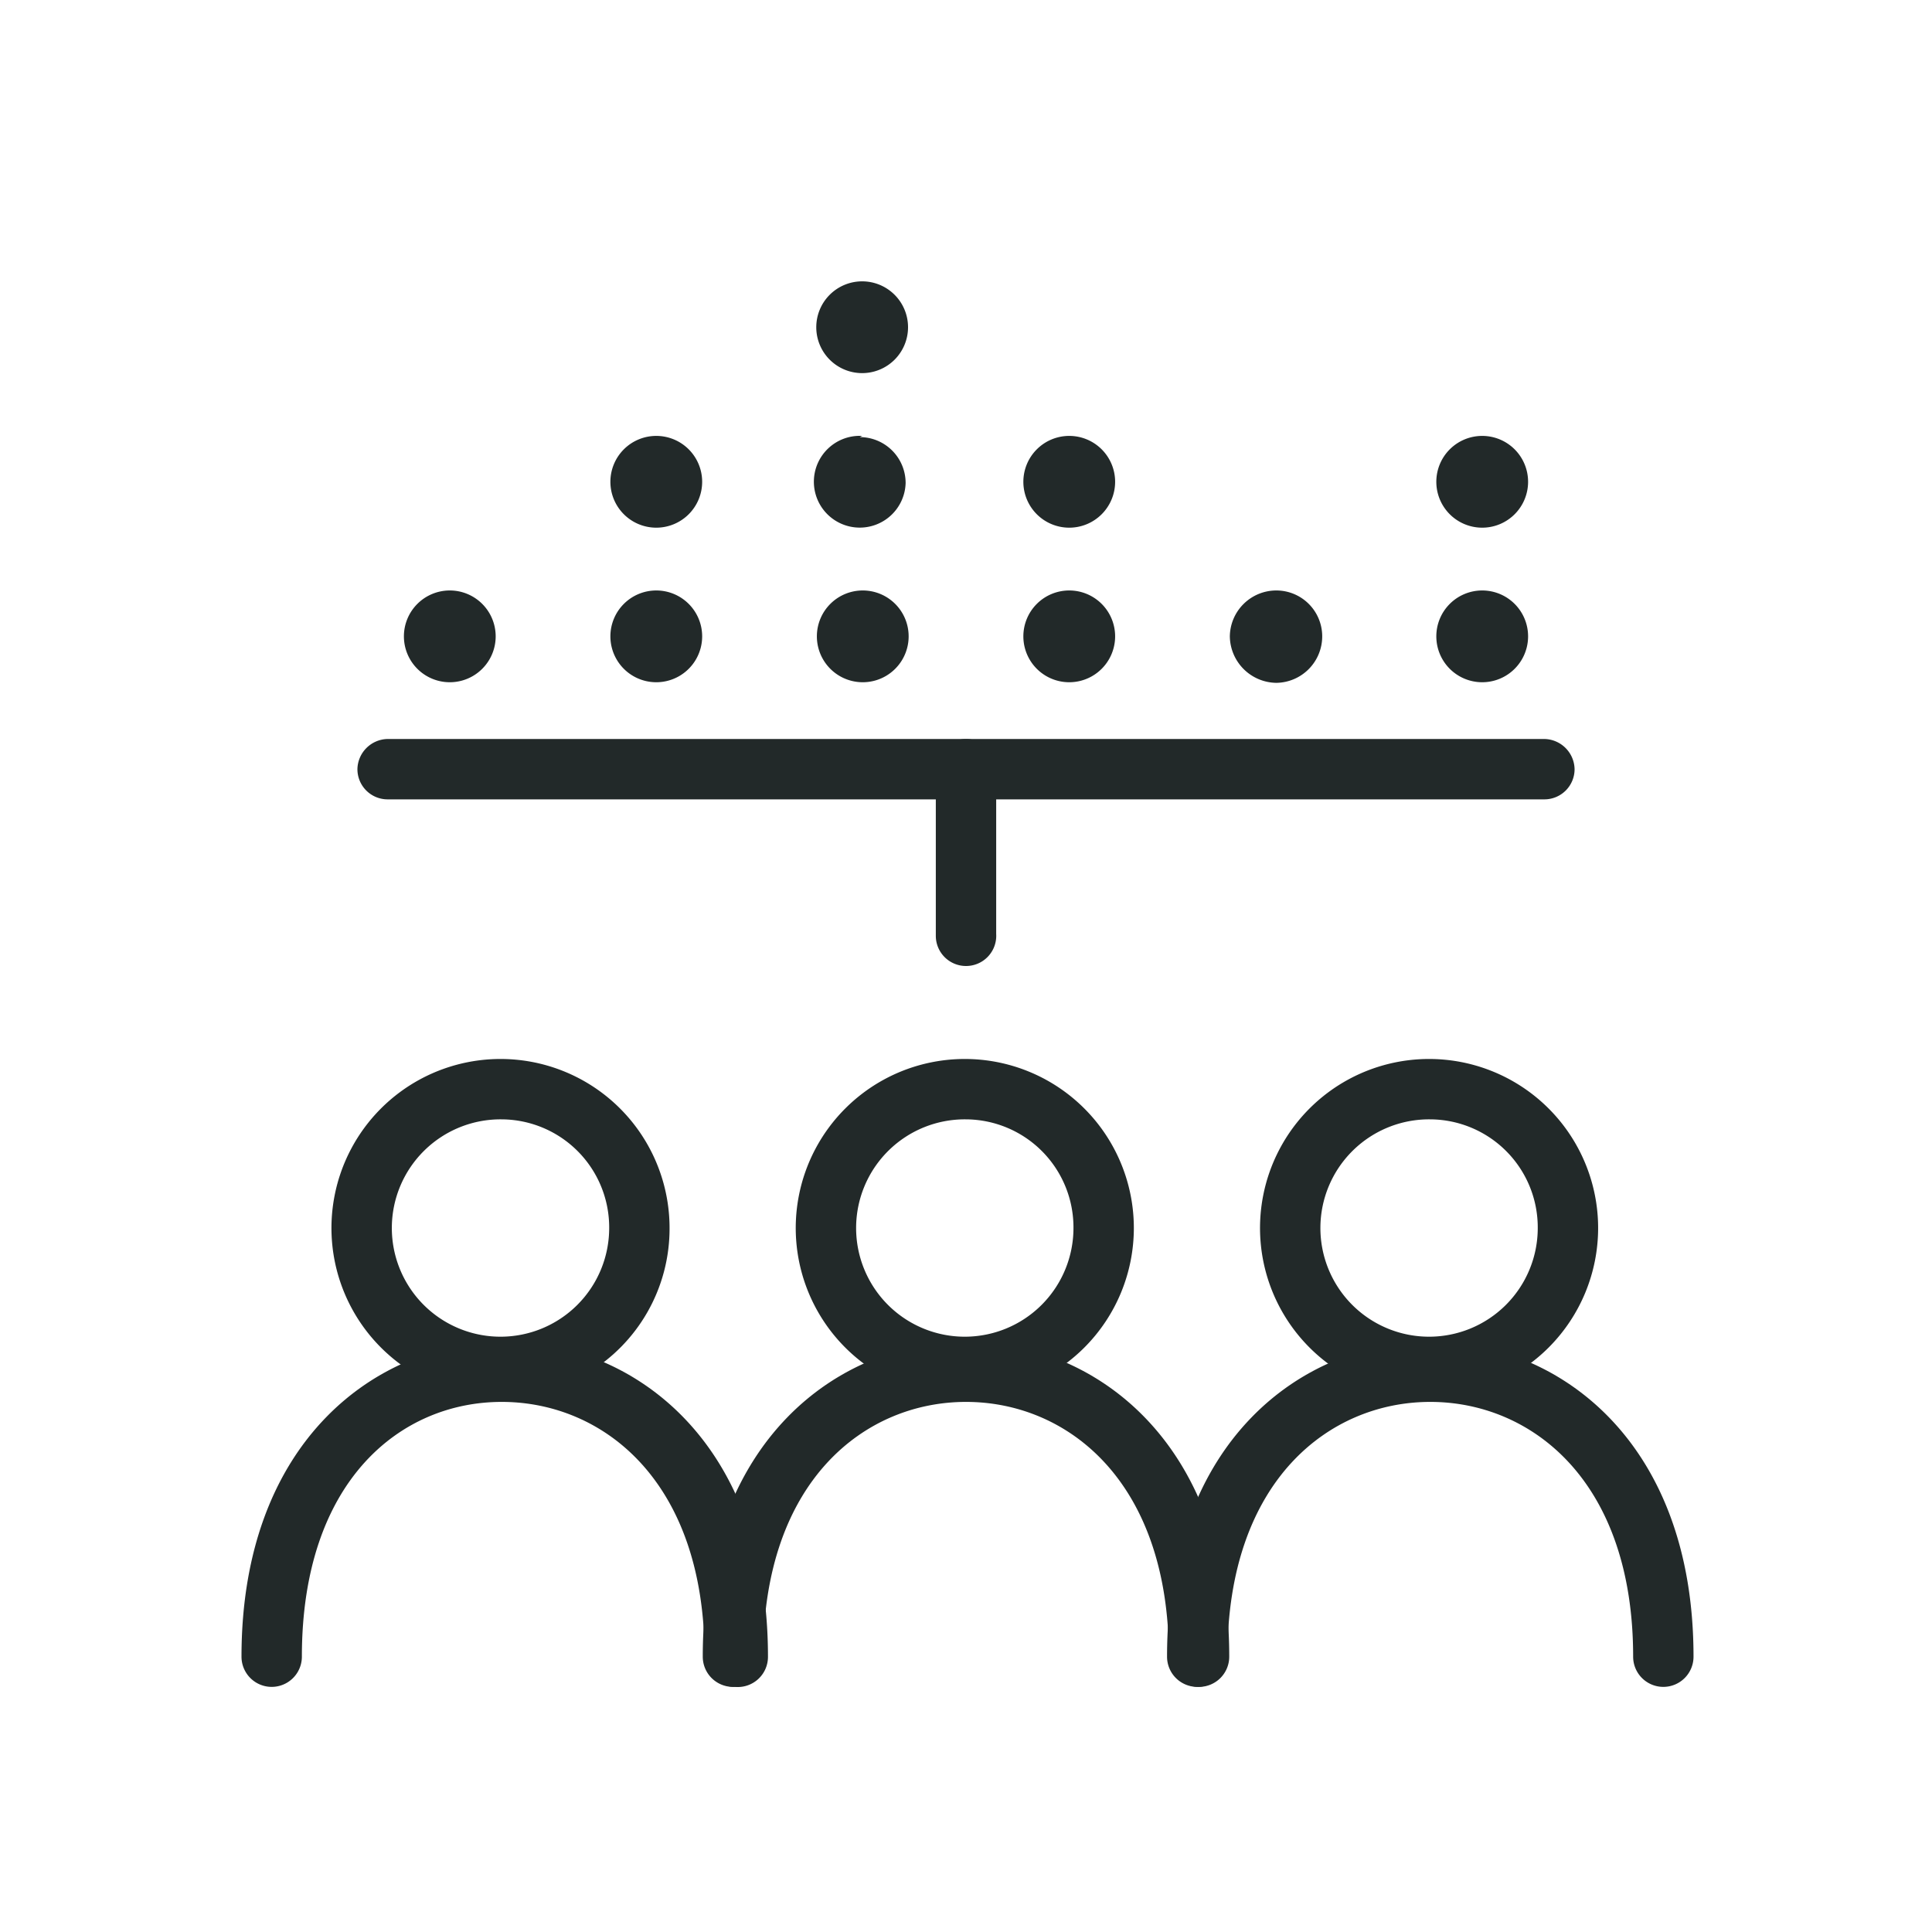
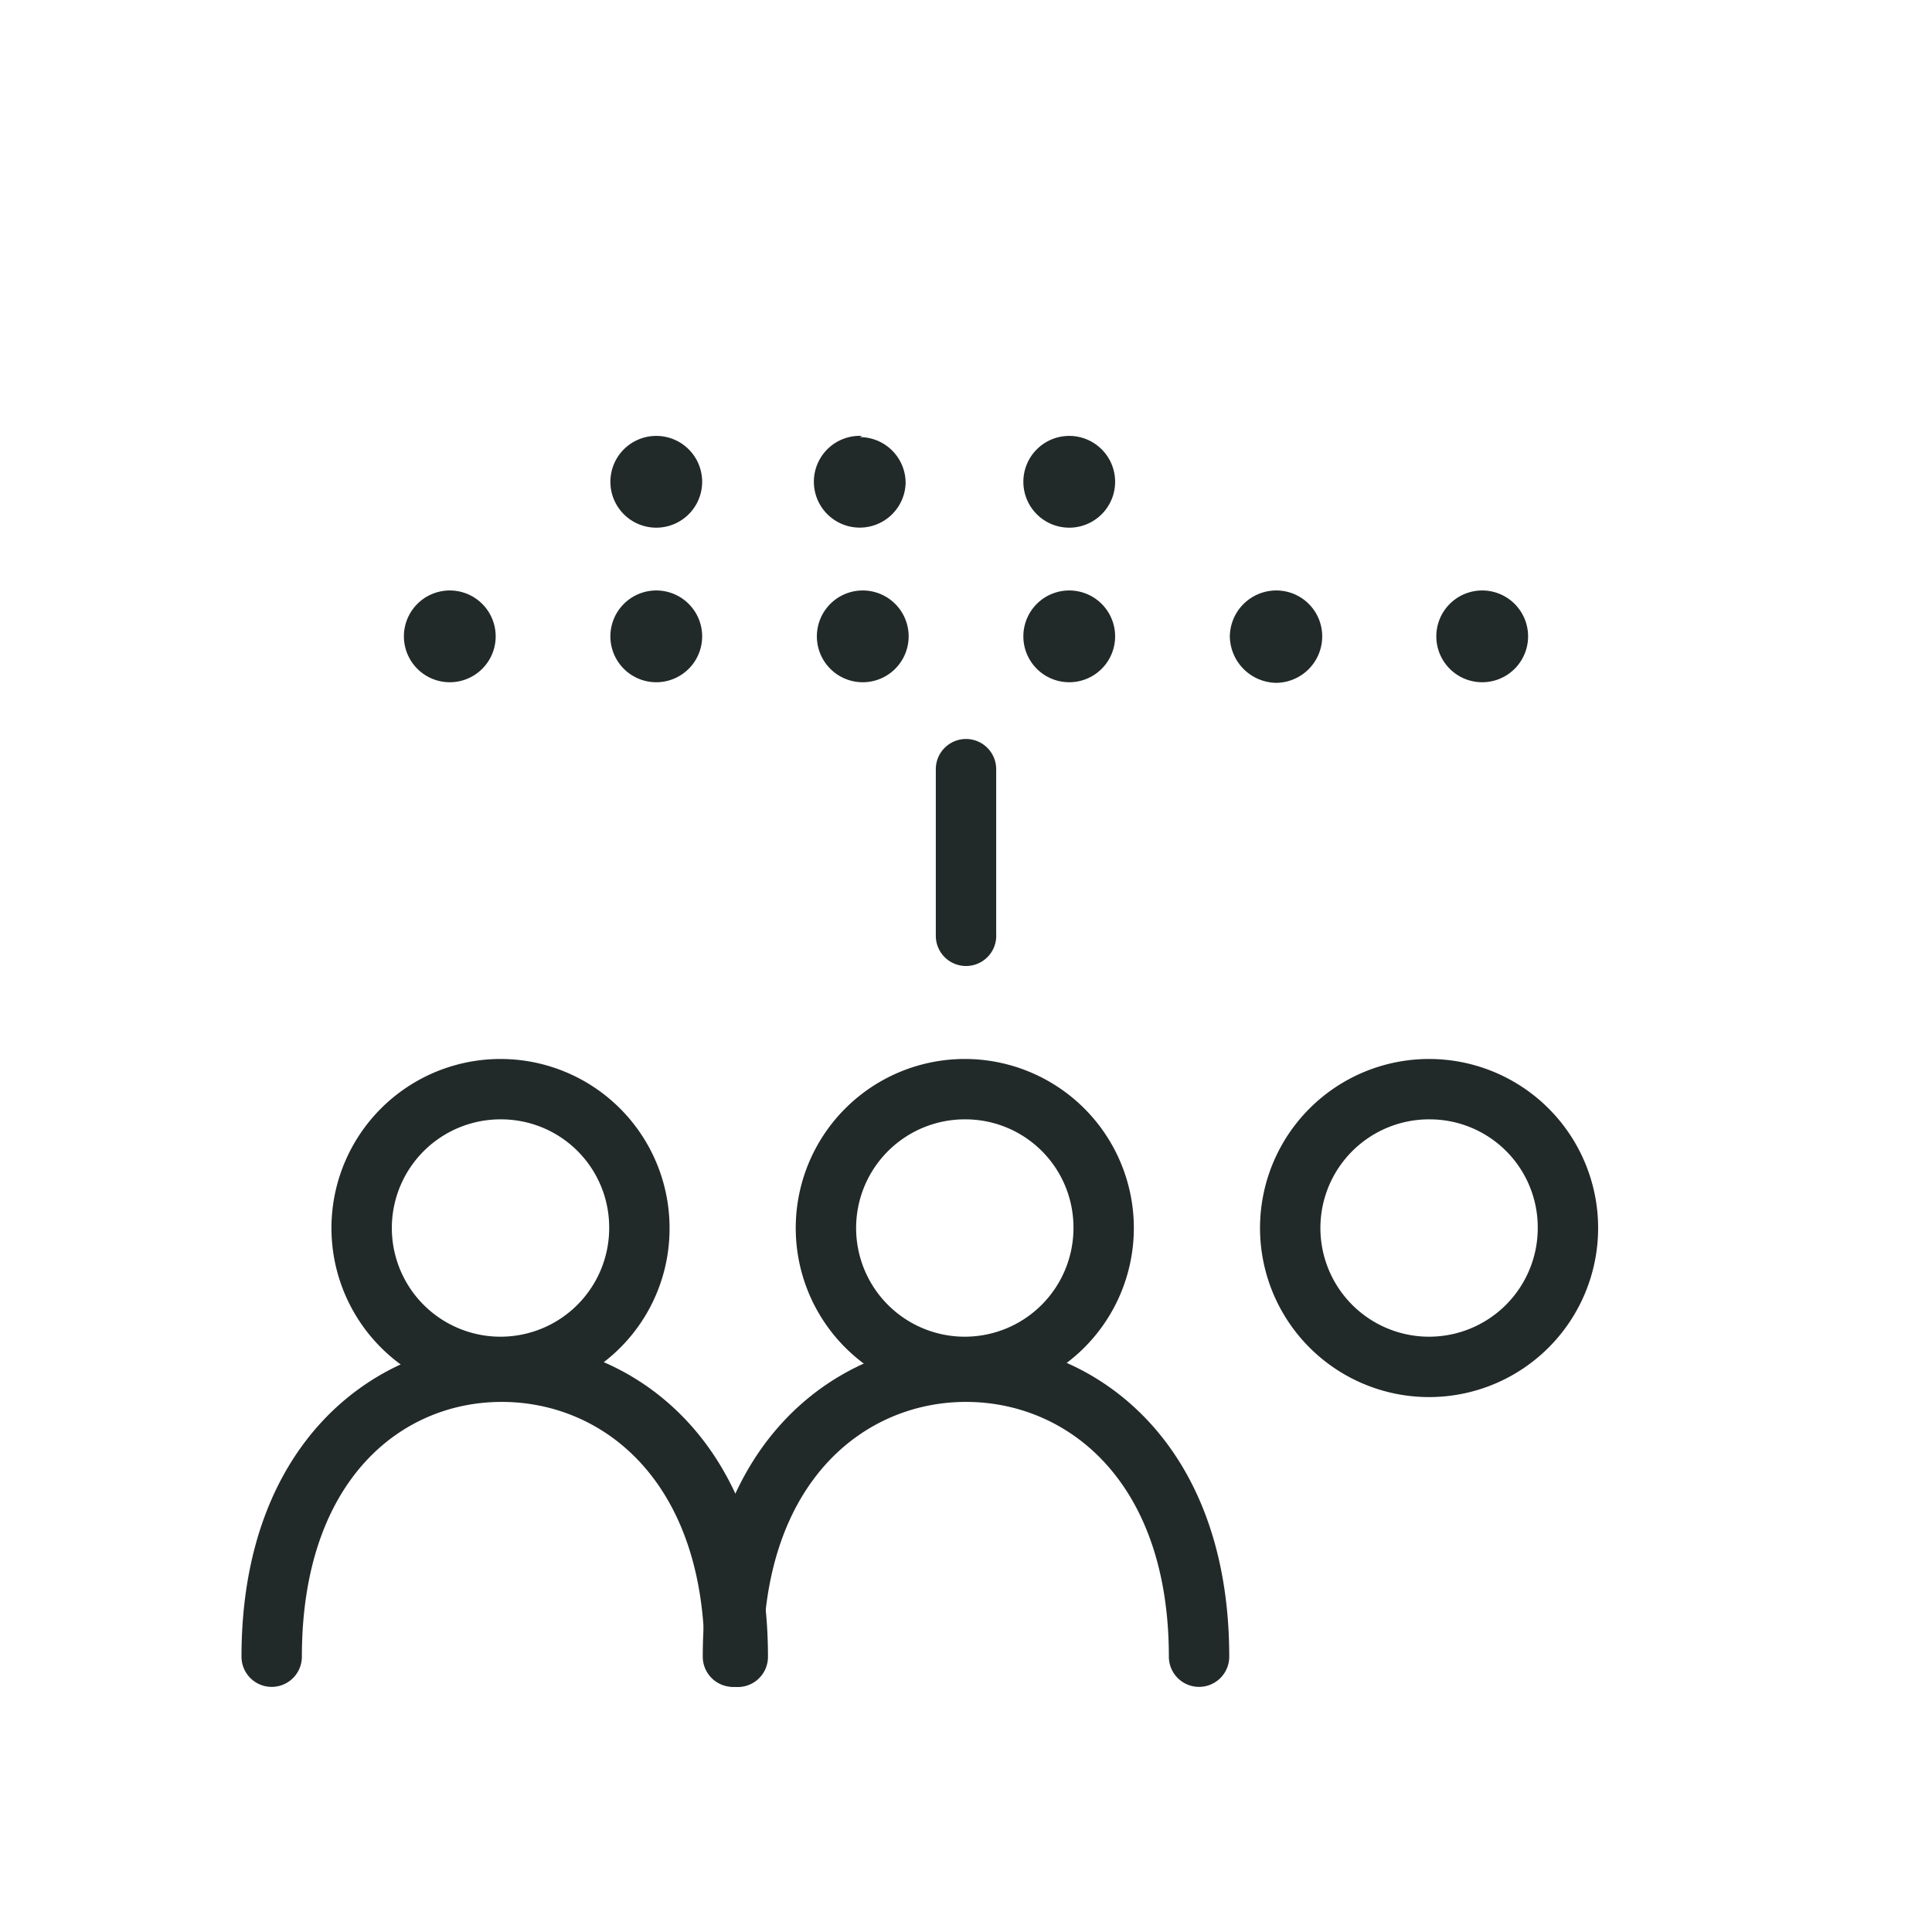
<svg xmlns="http://www.w3.org/2000/svg" viewBox="0 0 32 32" aria-hidden="true" width="32px" height="32px">
  <defs>
    <linearGradient class="cerosgradient" data-cerosgradient="true" id="CerosGradient_ida9921a788" gradientUnits="userSpaceOnUse" x1="50%" y1="100%" x2="50%" y2="0%">
      <stop offset="0%" stop-color="#d1d1d1" />
      <stop offset="100%" stop-color="#d1d1d1" />
    </linearGradient>
    <linearGradient />
    <style>.cls-1-632b562c23d74{fill:#222929;}</style>
  </defs>
  <g id="Icons632b562c23d74">
    <path class="cls-1-632b562c23d74" d="M8.31,23.14a2.8,2.8,0,1,1,2.78-2.8A2.79,2.79,0,0,1,8.31,23.14Zm0-4.6a1.8,1.8,0,1,0,1.78,1.8A1.79,1.79,0,0,0,8.31,18.54Z" />
    <path class="cls-1-632b562c23d74" d="M12.17,27.94a.5.5,0,0,1-.5-.5c0-2.92-1.69-4.22-3.36-4.22S5,24.52,5,27.44a.5.5,0,0,1-1,0c0-3.59,2.26-5.22,4.36-5.22s4.36,1.63,4.36,5.22A.5.5,0,0,1,12.17,27.94Z" />
    <path class="cls-1-632b562c23d74" d="M16,23.14a2.8,2.8,0,1,1,2.78-2.8A2.8,2.8,0,0,1,16,23.14Zm0-4.6a1.8,1.8,0,1,0,1.78,1.8A1.79,1.79,0,0,0,16,18.54Z" />
    <path class="cls-1-632b562c23d74" d="M19.86,27.94a.5.5,0,0,1-.5-.5c0-2.92-1.69-4.22-3.36-4.22s-3.36,1.3-3.36,4.22a.5.5,0,0,1-.5.5.5.5,0,0,1-.5-.5c0-3.59,2.26-5.22,4.36-5.22s4.36,1.63,4.36,5.22A.5.5,0,0,1,19.86,27.94Z" />
    <path class="cls-1-632b562c23d74" d="M23.69,23.14a2.8,2.8,0,1,1,2.78-2.8A2.8,2.8,0,0,1,23.69,23.14Zm0-4.6a1.8,1.8,0,1,0,1.78,1.8A1.79,1.79,0,0,0,23.69,18.54Z" />
-     <path class="cls-1-632b562c23d74" d="M27.55,27.94a.5.5,0,0,1-.5-.5c0-2.92-1.69-4.22-3.36-4.22s-3.36,1.3-3.36,4.22a.5.5,0,0,1-.5.5.5.5,0,0,1-.5-.5c0-3.59,2.26-5.22,4.36-5.22s4.36,1.63,4.36,5.22A.5.5,0,0,1,27.55,27.94Z" />
-     <path class="cls-1-632b562c23d74" d="M25.58,13.24H6.42a.5.5,0,0,1-.5-.5.51.51,0,0,1,.5-.5H25.58a.51.51,0,0,1,.5.5A.5.5,0,0,1,25.58,13.24Z" />
    <path class="cls-1-632b562c23d74" d="M16,16a.5.5,0,0,1-.5-.5V12.74a.5.5,0,0,1,1,0v2.73A.5.5,0,0,1,16,16Z" />
    <path class="cls-1-632b562c23d74" d="M10.87,7.22a.76.76,0,1,0,.76.76.76.76,0,0,0-.76-.76Z" />
    <path class="cls-1-632b562c23d74" d="M10.87,9.78a.76.76,0,0,0-.76.76.76.76,0,1,0,1.52,0,.76.76,0,0,0-.76-.76Z" />
    <path class="cls-1-632b562c23d74" d="M7.45,9.78a.76.76,0,0,0-.76.76.76.76,0,1,0,1.52,0,.76.76,0,0,0-.76-.76Z" />
    <path class="cls-1-632b562c23d74" d="M14.29,9.78a.76.76,0,0,0-.76.76.76.76,0,1,0,1.52,0,.76.76,0,0,0-.76-.76Z" />
    <path class="cls-1-632b562c23d74" d="M17.71,9.78a.76.76,0,0,0-.76.76.76.76,0,1,0,1.52,0,.76.76,0,0,0-.76-.76Z" />
    <path class="cls-1-632b562c23d74" d="M21.14,9.78a.77.77,0,0,0-.77.76.78.78,0,0,0,.77.77.77.77,0,0,0,.76-.77.76.76,0,0,0-.76-.76Z" />
    <path class="cls-1-632b562c23d74" d="M24.55,9.78a.76.76,0,0,0-.76.76.76.76,0,1,0,1.52,0,.76.76,0,0,0-.76-.76Z" />
-     <path class="cls-1-632b562c23d74" d="M24.55,7.22a.76.76,0,1,0,.76.76.76.76,0,0,0-.76-.76Z" />
    <path class="cls-1-632b562c23d74" d="M17.71,7.22a.76.76,0,1,0,.76.76.76.76,0,0,0-.76-.76Z" />
    <path class="cls-1-632b562c23d74" d="M14.28,7.22A.76.76,0,1,0,15,8a.76.76,0,0,0-.76-.76Z" />
-     <path class="cls-1-632b562c23d74" d="M14.28,4.66a.76.76,0,1,0,.76.76.76.76,0,0,0-.76-.76Z" />
  </g>
</svg>